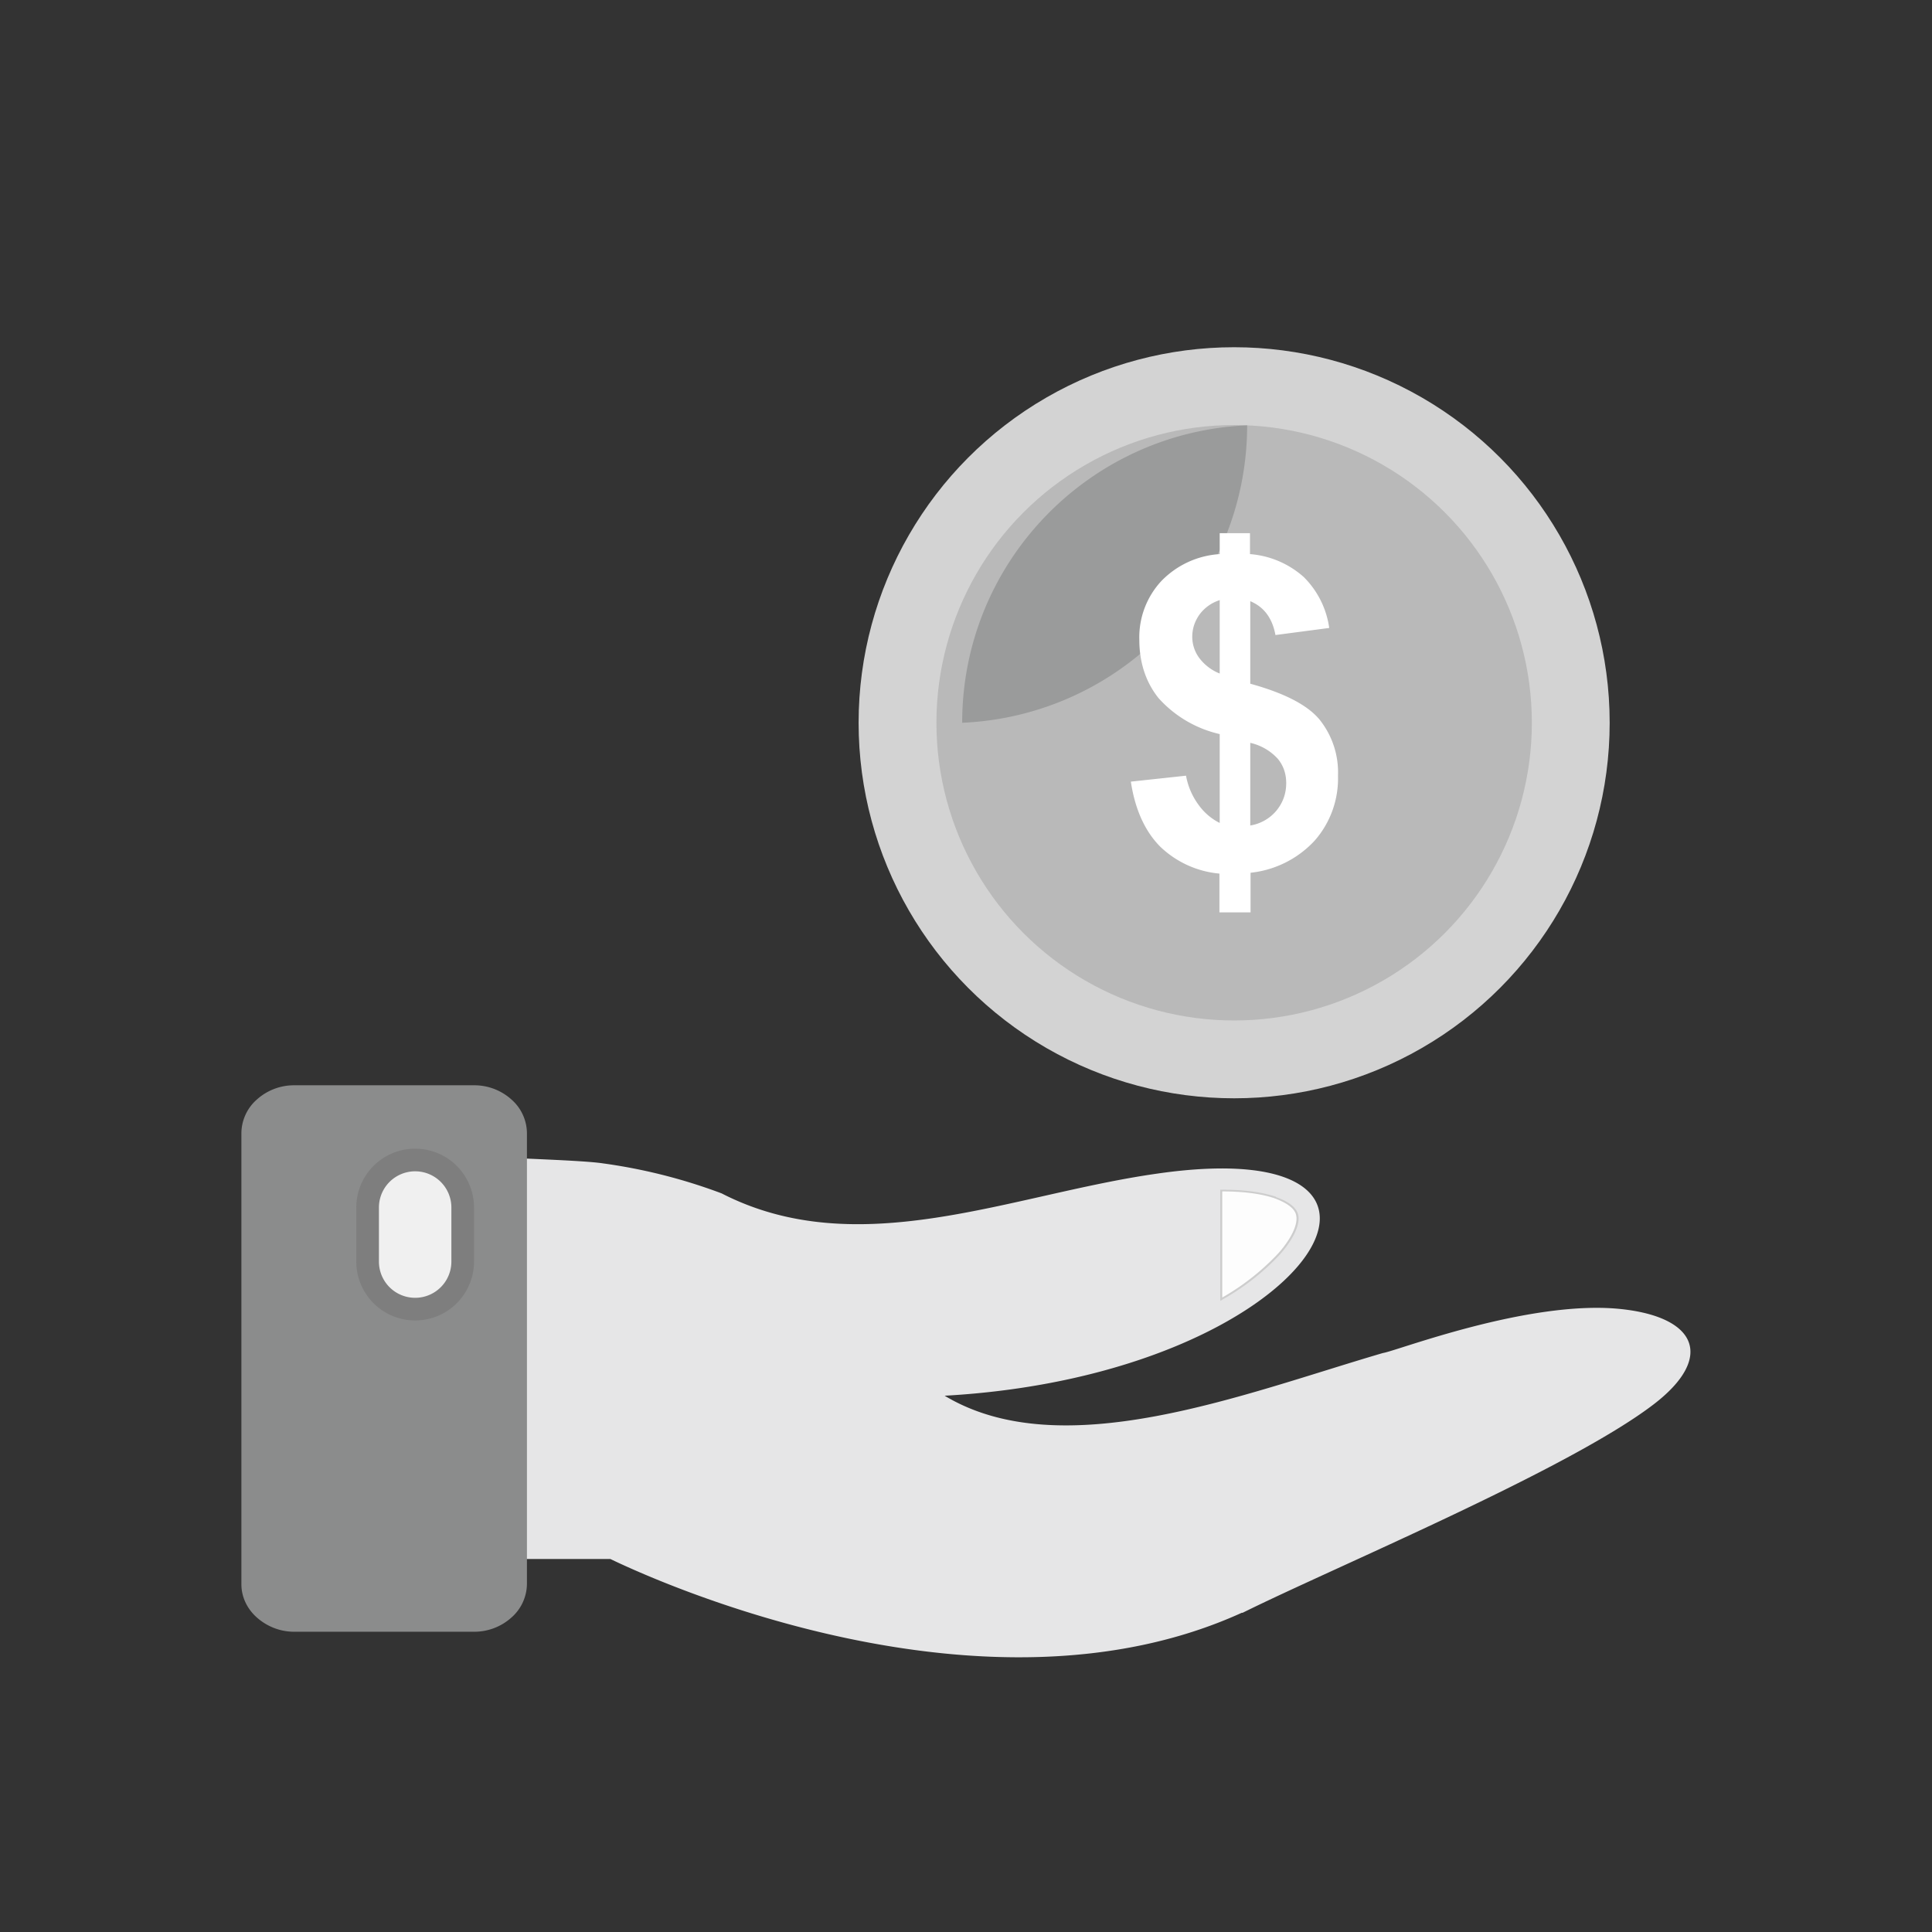
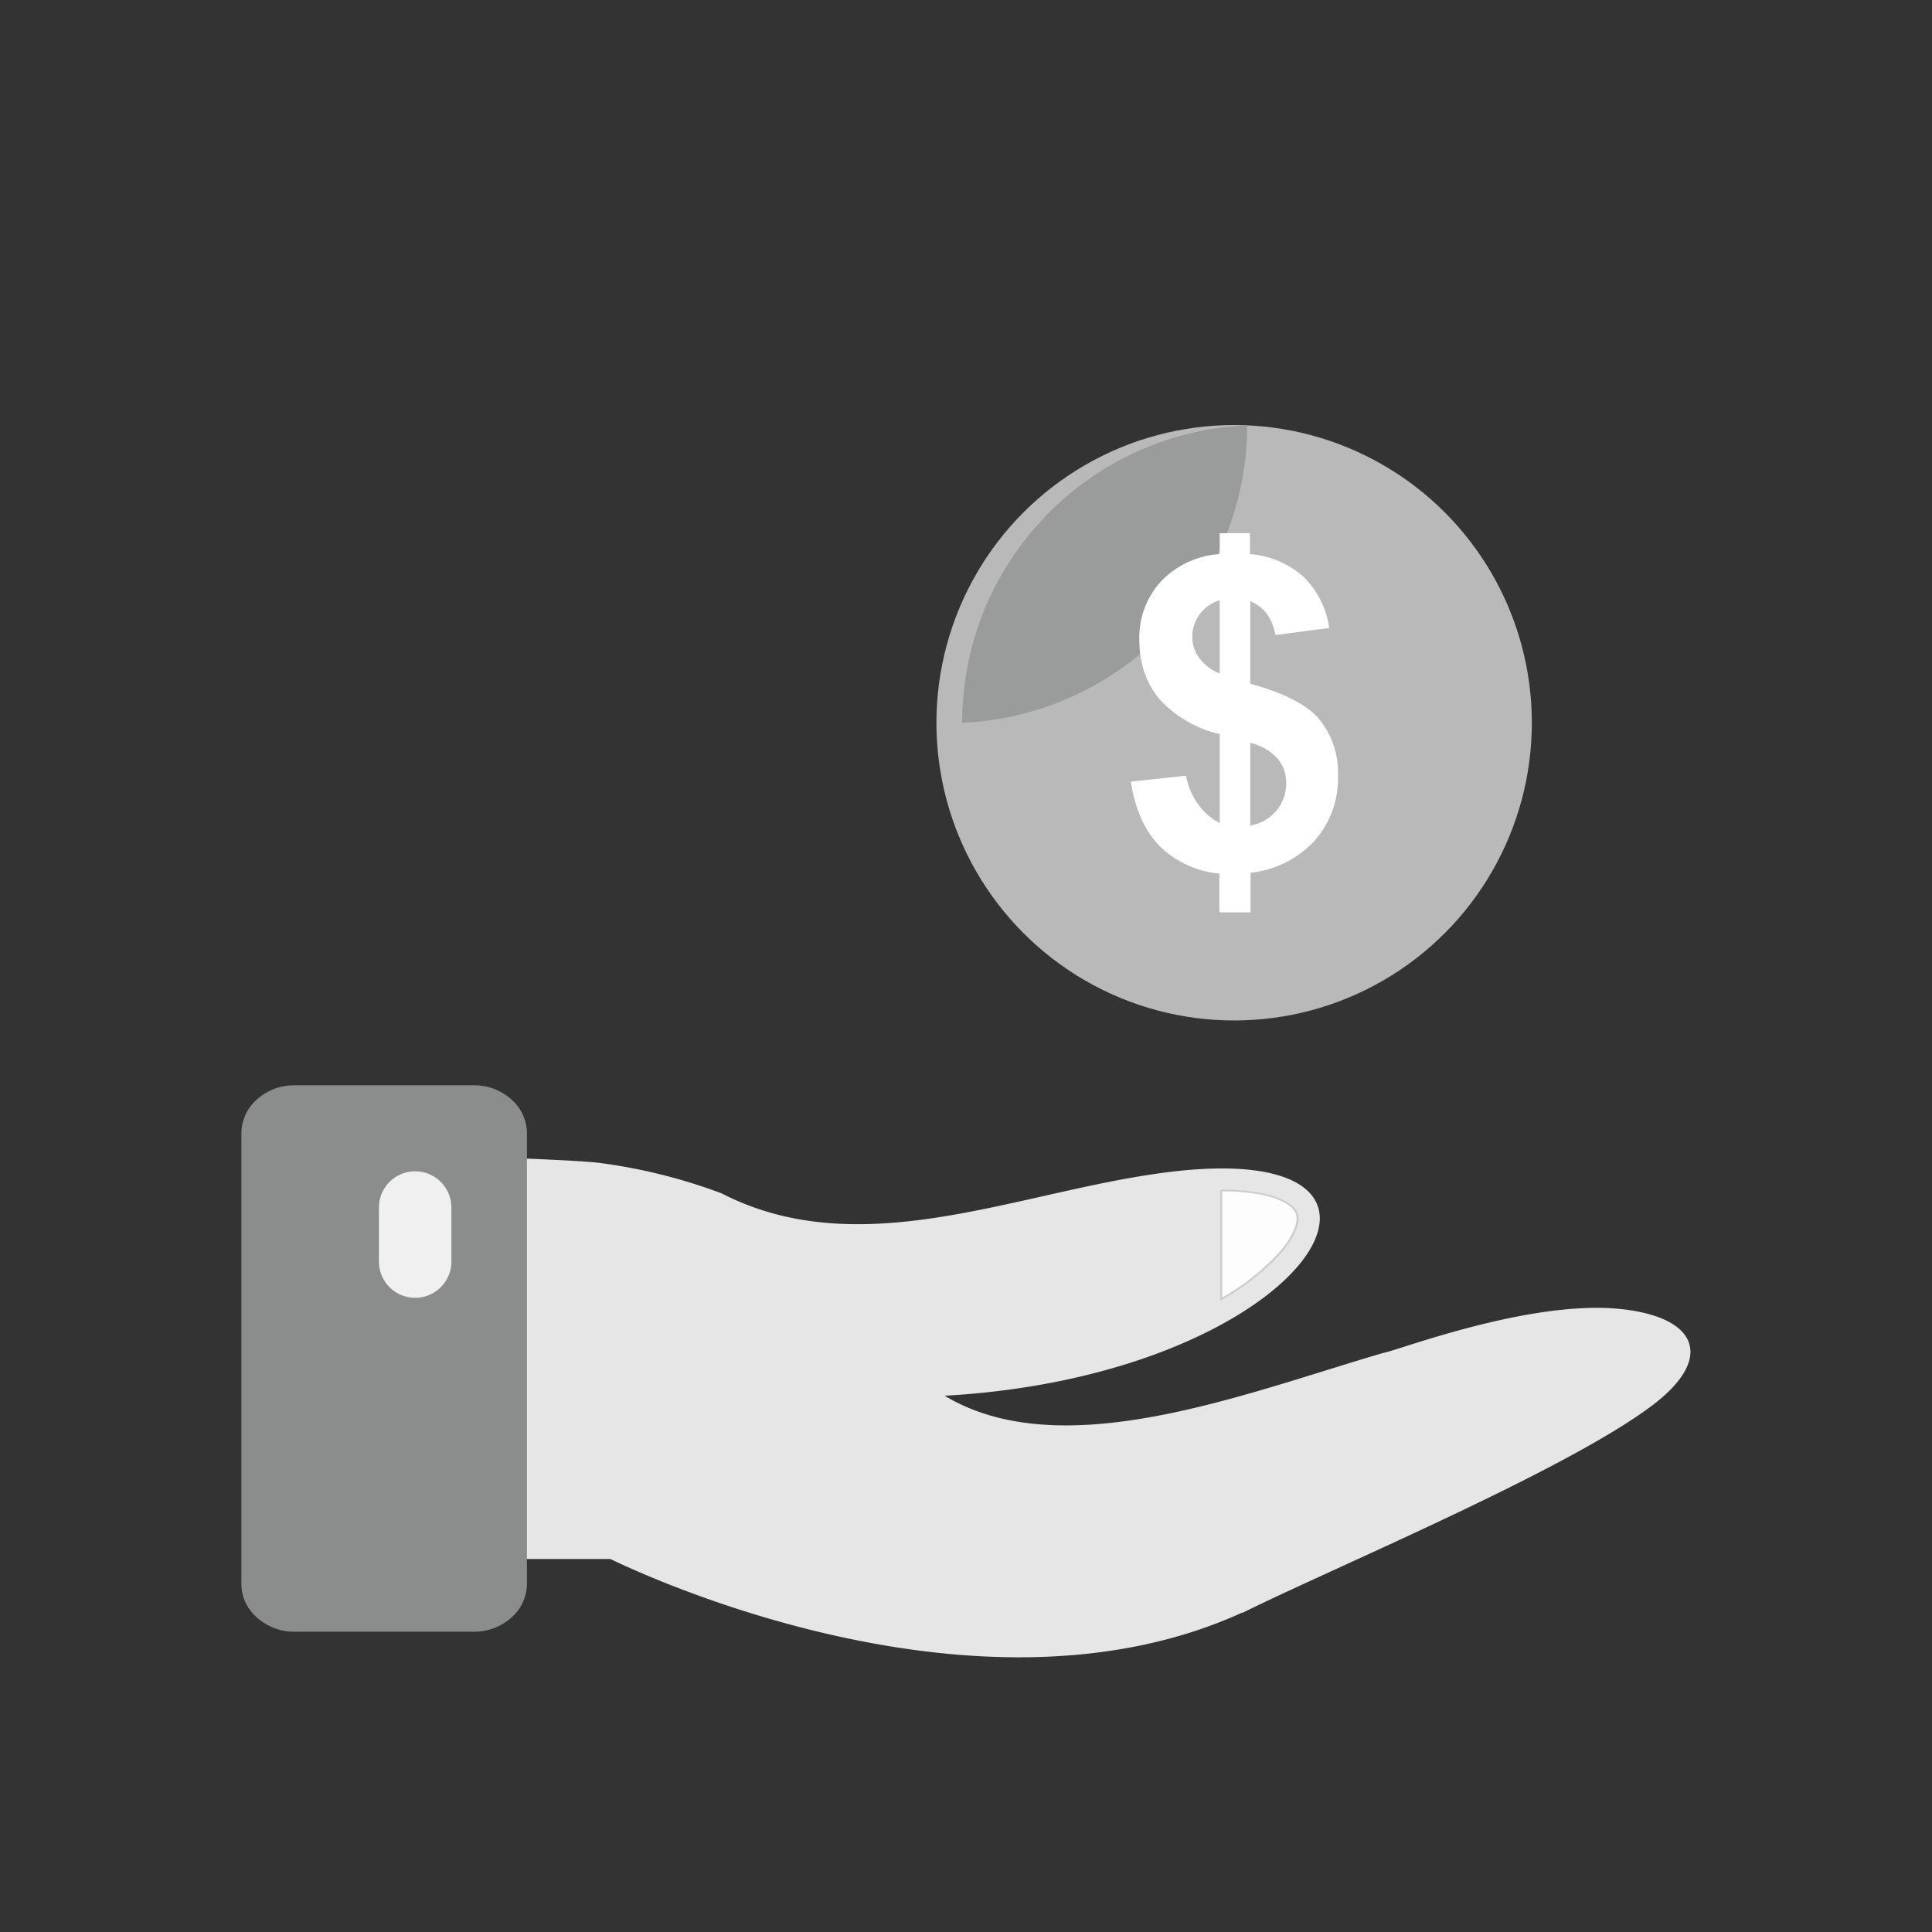
<svg xmlns="http://www.w3.org/2000/svg" xml:space="preserve" width="655.359" height="655.359" style="shape-rendering:geometricPrecision;text-rendering:geometricPrecision;image-rendering:optimizeQuality;fill-rule:evenodd;clip-rule:evenodd" viewBox="0 0 6.827 6.827">
  <rect x="0" y="0" width="6.827" height="6.827" fill="#333333" stroke="none" />
  <defs>
    <style>.fil2{fill:#414141}</style>
  </defs>
  <g id="Layer_x0020_1">
    <g id="_503751080">
      <path id="_503751824" d="M1.802 5.509h.355c.157.076 1.318.605 2.231.19h.003c.32-.159 1.152-.506 1.453-.737.215-.165.154-.31-.123-.337-.324-.031-.789.15-.834.156-.492.144-1.133.401-1.549.151 1.303-.073 1.817-.938.752-.785-.517.073-1.055.319-1.54.07l-.008-.003a1.939 1.939 0 0 0-.411-.103c-.065-.01-.27-.016-.33-.02v1.418z" style="fill:#e6e6e7" />
      <path id="_503751224" d="M1.676 3.835h-.637a.196.196 0 0 0-.131.05.16.16 0 0 0-.055.118v1.595c0 .046.021.088.055.118s.08.05.131.05h.637a.196.196 0 0 0 .131-.05.16.16 0 0 0 .055-.118V4.003a.16.16 0 0 0-.055-.118.196.196 0 0 0-.131-.05z" style="fill:#8b8c8c;fill-rule:nonzero" />
      <path id="_503751776" class="fil2" d="M4.321 5.551" />
      <path id="_503750528" d="M4.508 4.23c.028.009.068.028.078.058.015.047-.036.115-.066.148a.846.846 0 0 1-.198.155l-.01.006v-.393h.007c.062 0 .13.005.19.025z" style="fill:#cdcdcd" />
      <path id="_503750432" d="M4.506 4.235c.025.01.064.027.073.055.014.044-.037.112-.064.141a.844.844 0 0 1-.196.154V4.21c.064 0 .132.006.187.025z" style="fill:#fdfdfd" />
-       <path id="_503751128" d="M1.675 4.458a.208.208 0 0 1-.416 0v-.191a.208.208 0 0 1 .416 0v.191z" style="fill:#7e7e7e" />
      <path id="_503750648" d="M1.595 4.458v-.191a.128.128 0 0 0-.256 0v.191a.128.128 0 0 0 .256 0z" style="fill:#f0f0f0" />
-       <path id="_503750960" class="fil2" d="M4.321 4.983" />
    </g>
    <g id="_503749976">
-       <circle id="_503751056" cx="4.361" cy="2.554" r="1.327" style="fill:#d3d3d3" />
      <circle id="_503750312" cx="4.361" cy="2.554" r="1.052" style="fill:#b9b9b9" />
      <path id="_503750168" d="M3.4 2.554c0-.566.447-1.027 1.007-1.051A1.052 1.052 0 0 1 3.4 2.554z" style="fill:#9a9b9b" />
      <path id="_503749808" d="M4.417 2.124c.049.02.079.06.09.12l.19-.025a.315.315 0 0 0-.09-.18.323.323 0 0 0-.19-.081v-.074H4.31v.074a.314.314 0 0 0-.207.096.292.292 0 0 0-.077.207c0 .08.023.15.068.206a.414.414 0 0 0 .216.127v.314a.203.203 0 0 1-.074-.063.248.248 0 0 1-.045-.104l-.195.021c.015.099.05.175.103.229a.347.347 0 0 0 .21.096v.137h.11v-.14a.36.36 0 0 0 .227-.114.333.333 0 0 0 .082-.229.298.298 0 0 0-.065-.198c-.043-.052-.125-.094-.245-.127v-.292zM4.31 2.12v.26a.168.168 0 0 1-.073-.056.126.126 0 0 1-.024-.073c0-.03.009-.056.026-.08a.142.142 0 0 1 .07-.05zm.108.505a.187.187 0 0 1 .097.056c.02.024.03.053.03.086 0 .038-.012.07-.035.098a.152.152 0 0 1-.092.052v-.292z" style="fill:#fff" />
    </g>
  </g>
  <path style="fill:none" d="M0 0h6.827v6.827H0z" />
</svg>